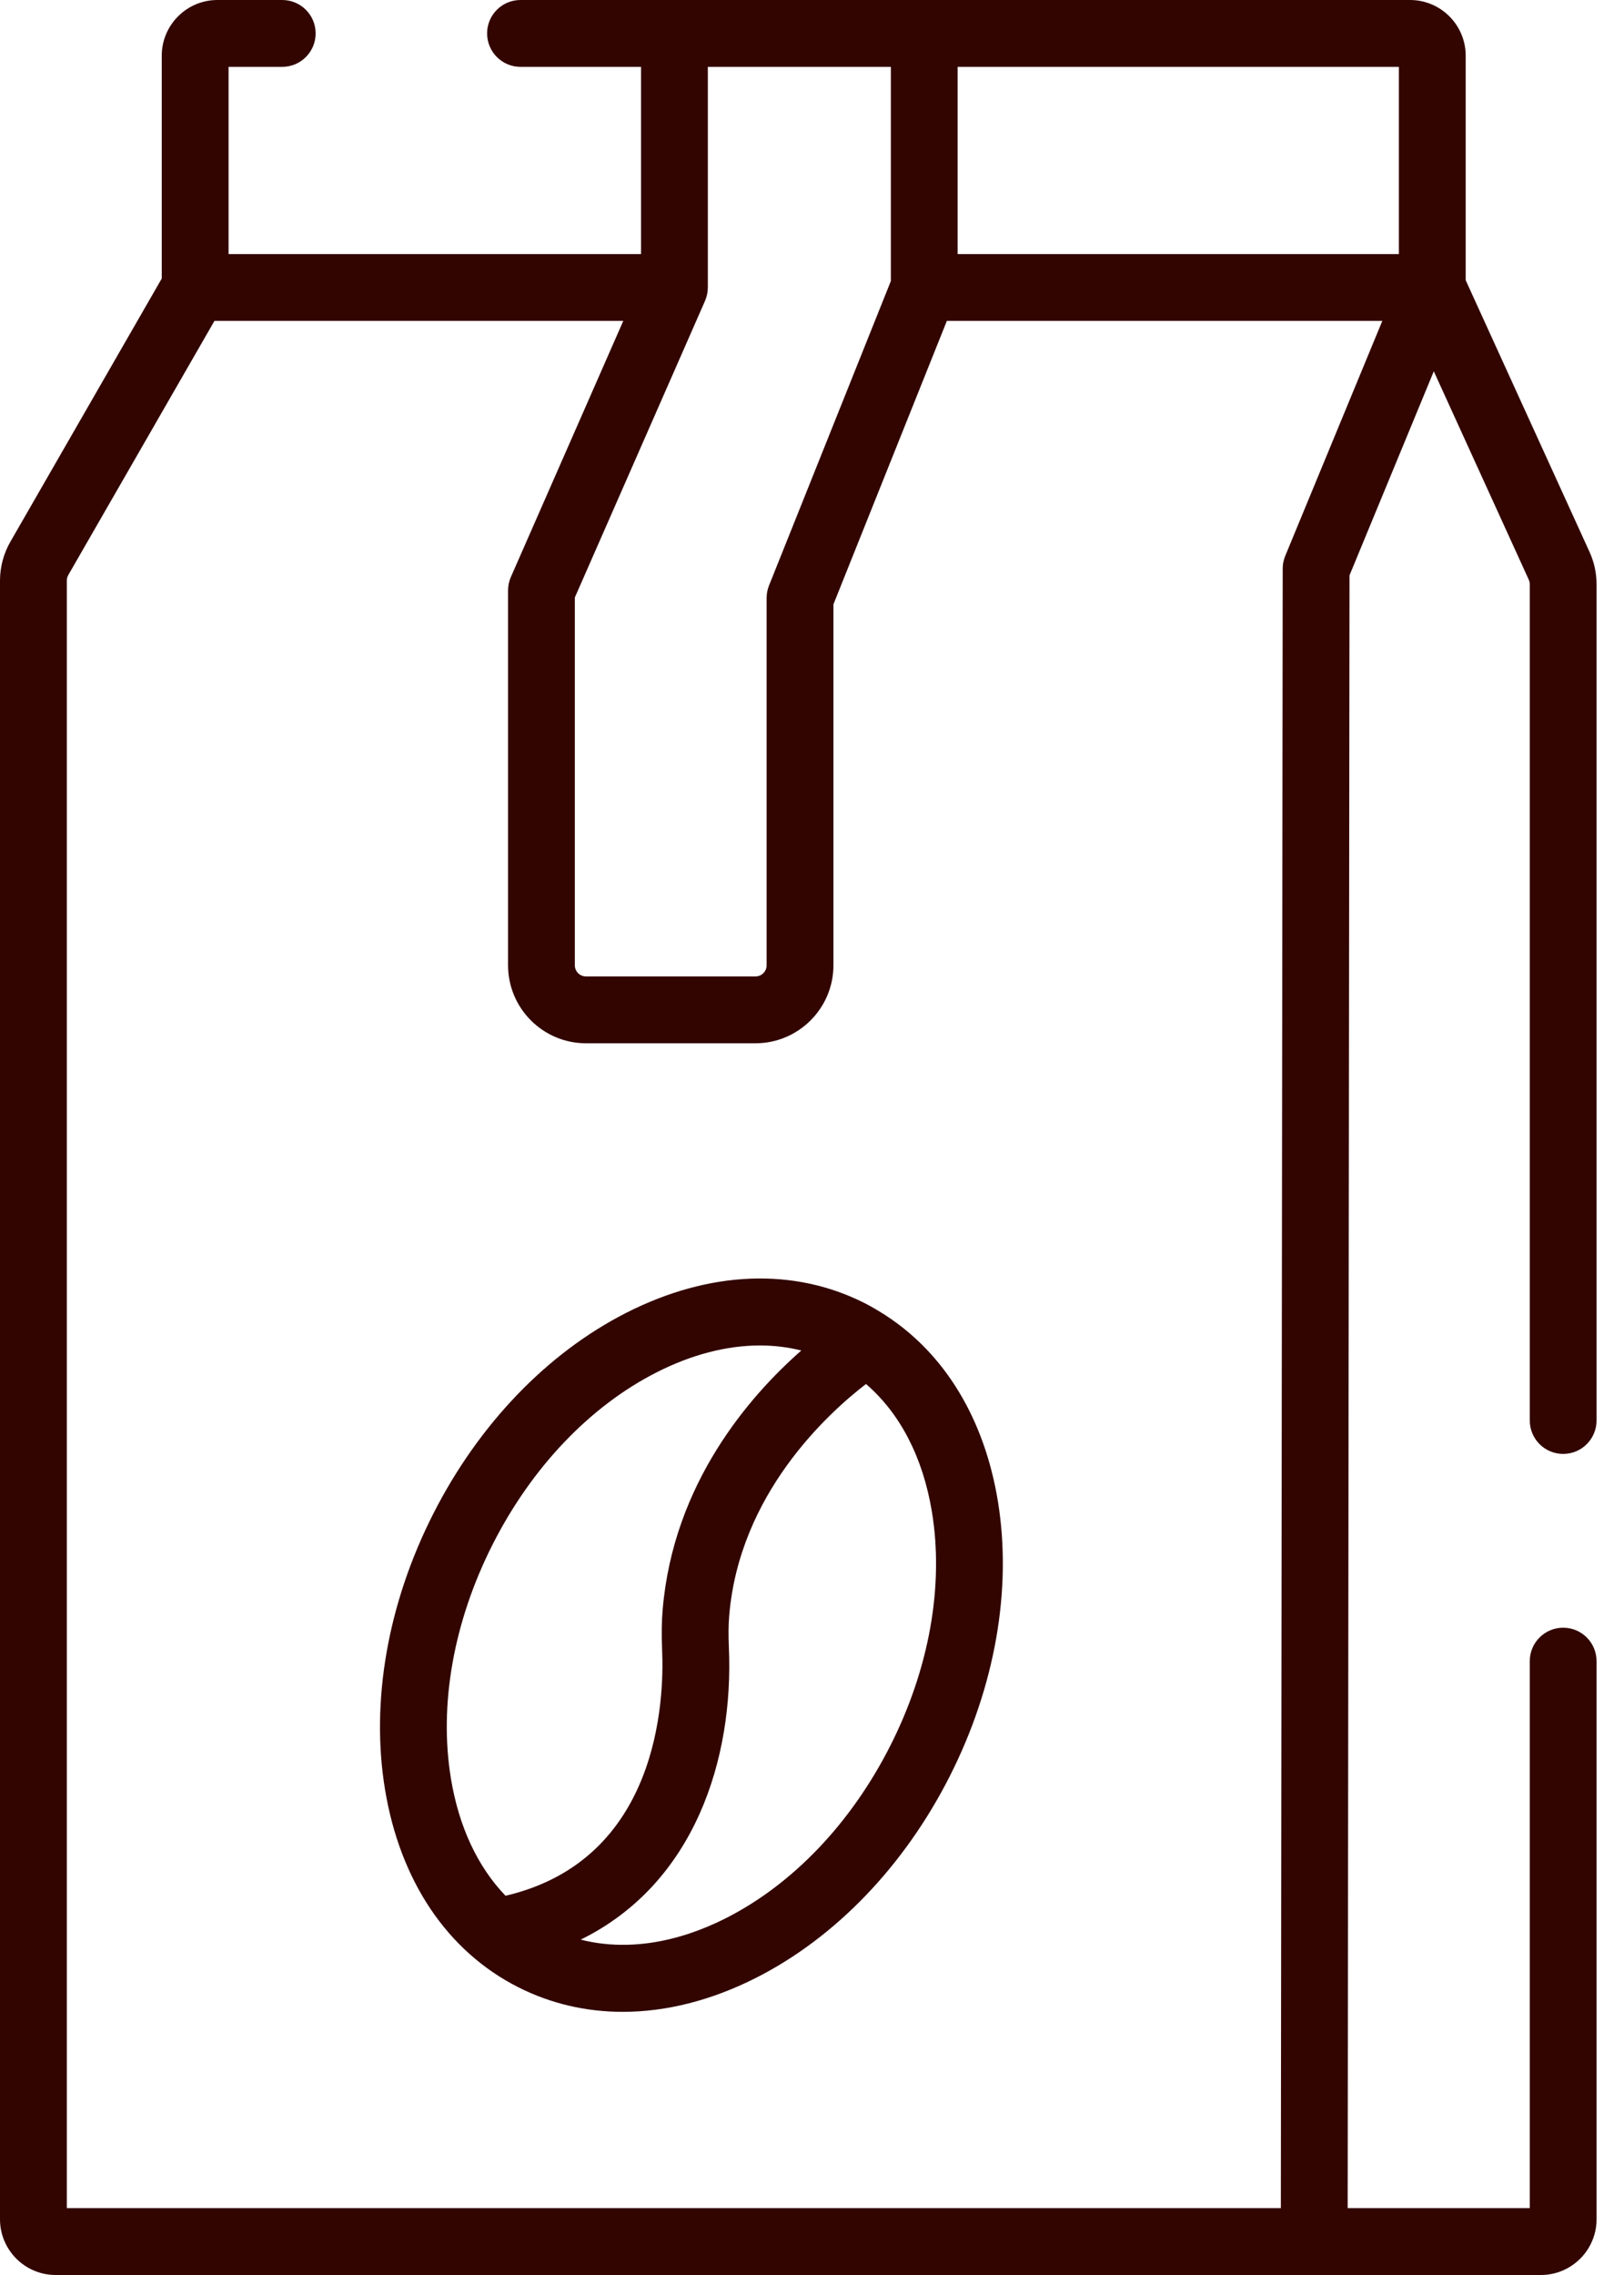
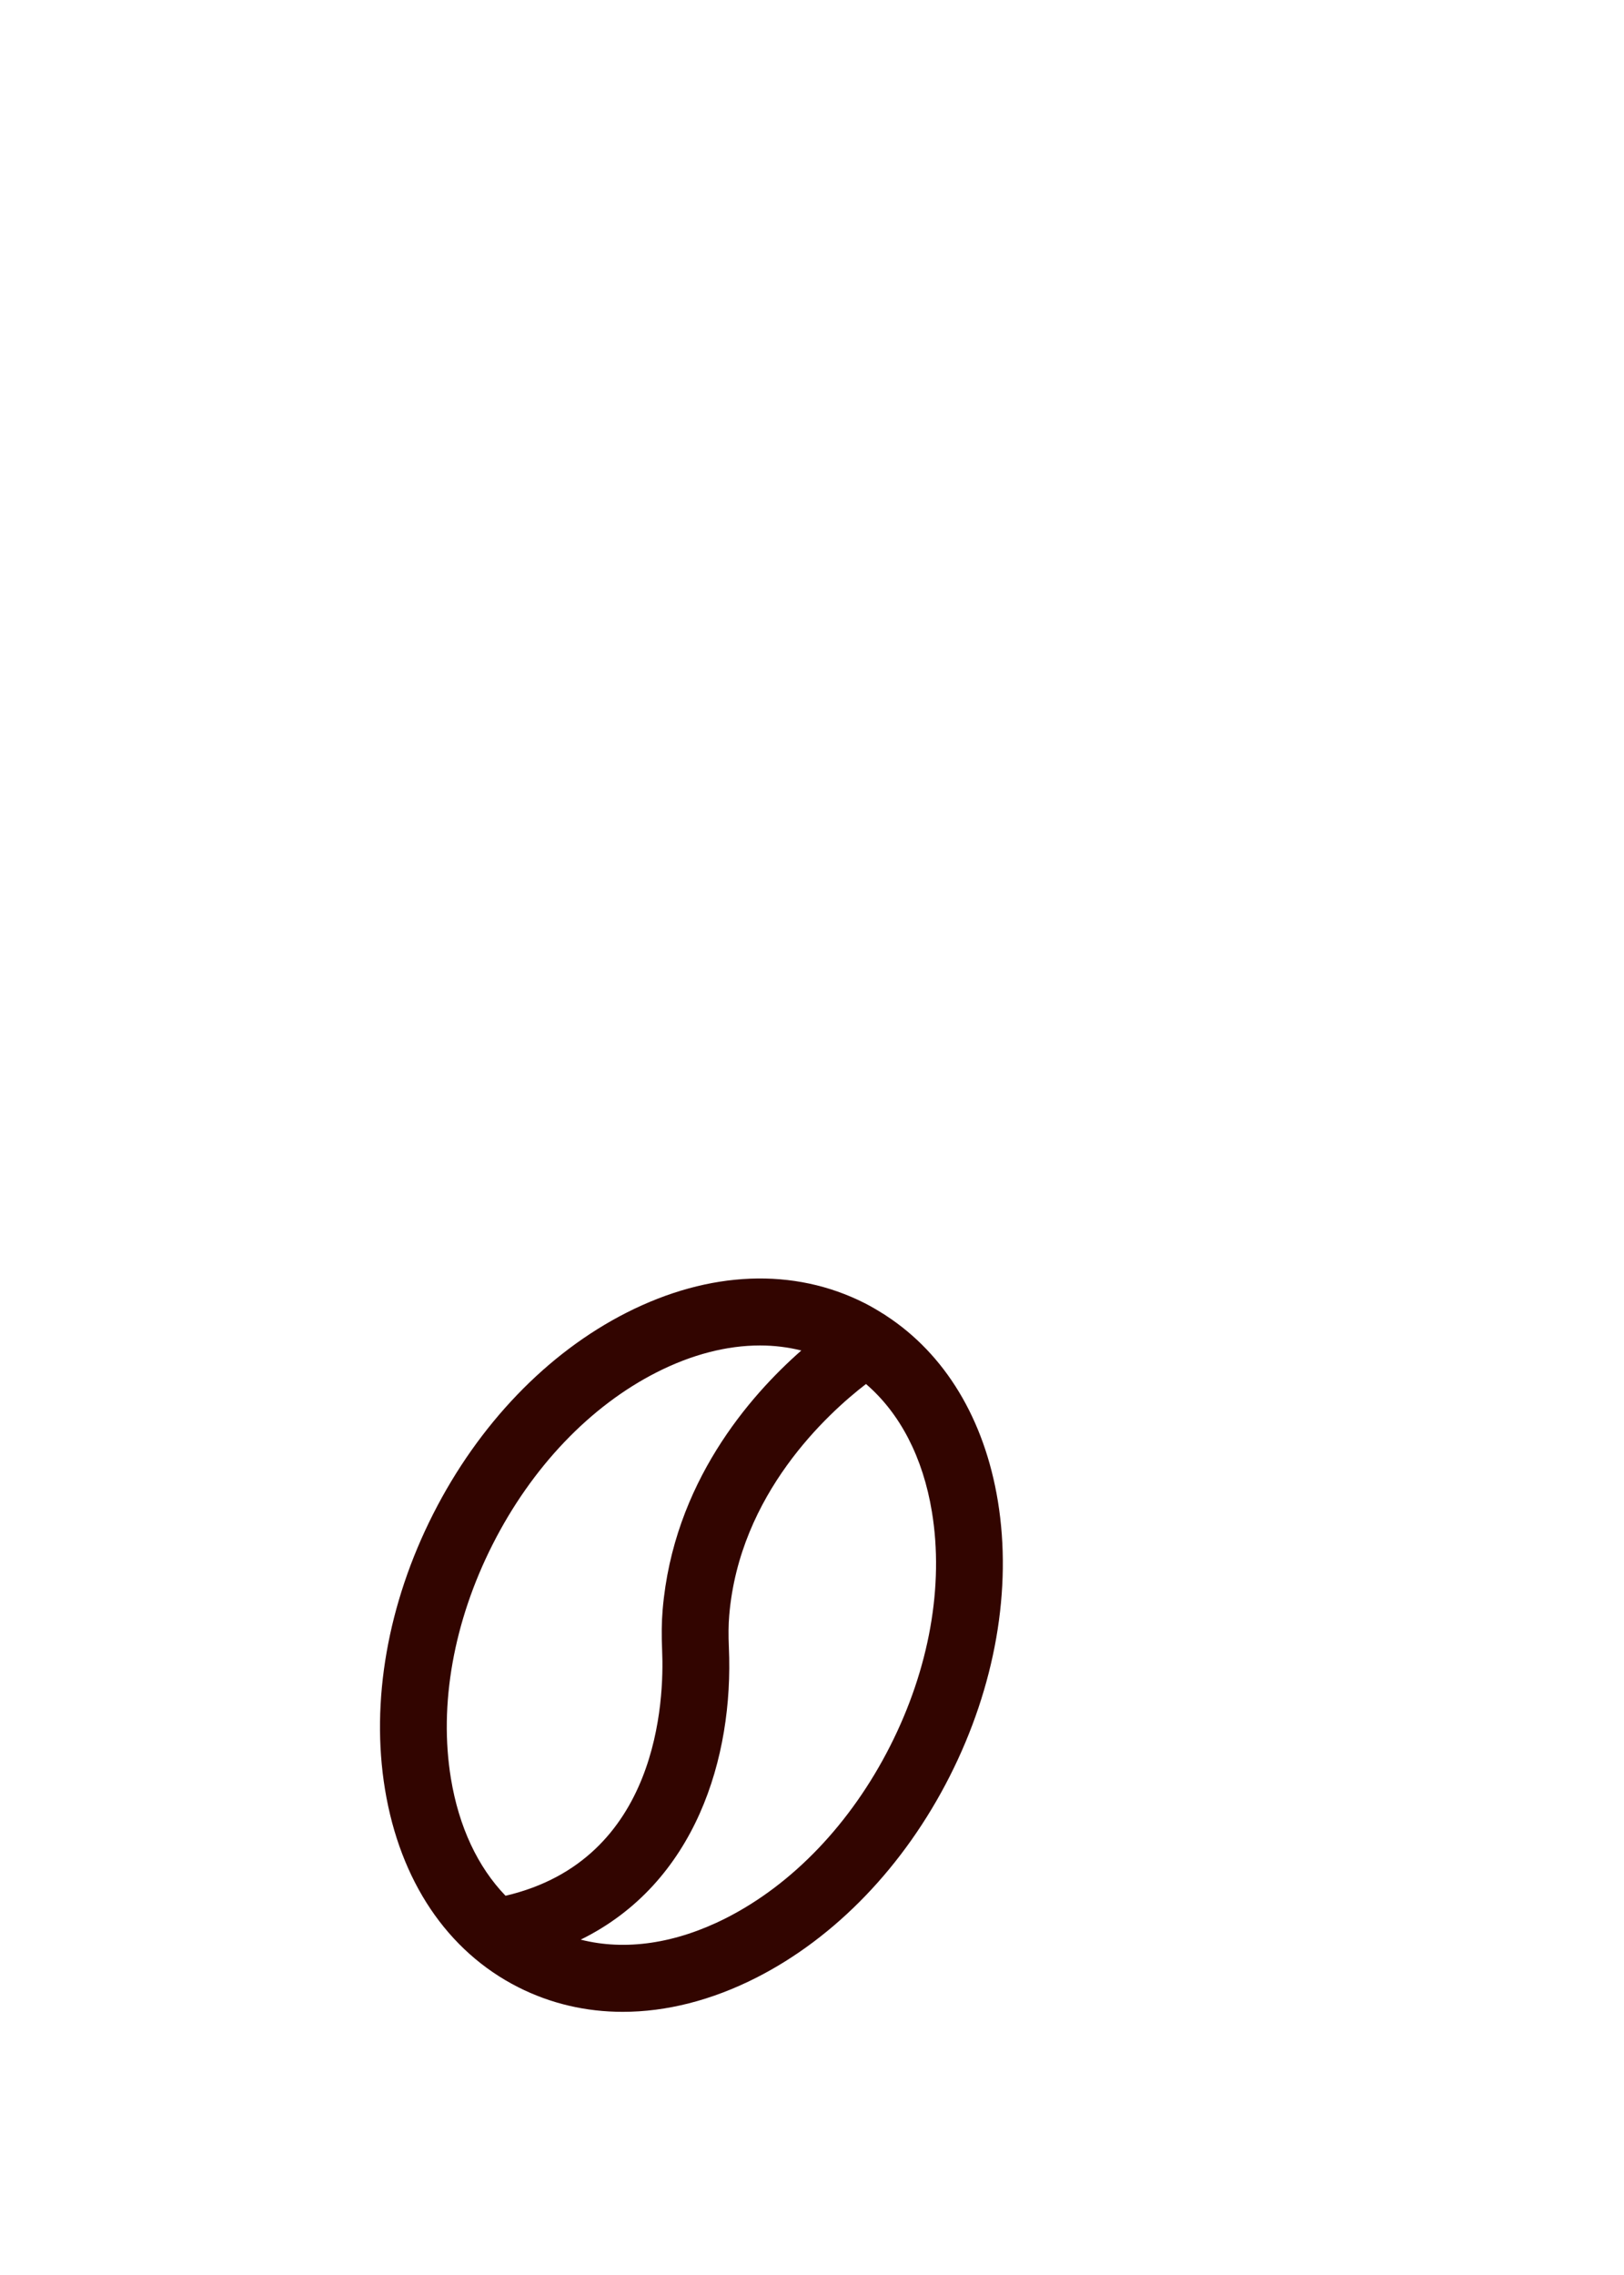
<svg xmlns="http://www.w3.org/2000/svg" width="50" height="70" viewBox="0 0 50 70" fill="none">
-   <path d="M48.127 44.736C48.695 44.736 49.155 44.275 49.155 43.707V17.979C49.155 17.633 49.083 17.298 48.939 16.983L45.126 8.622V1.714C45.126 0.769 44.357 0 43.412 0H16.025C15.457 0 14.997 0.46 14.997 1.028C14.997 1.596 15.457 2.057 16.025 2.057H19.736V7.817H7.037V2.057H8.689C9.257 2.057 9.718 1.596 9.718 1.028C9.718 0.46 9.258 0 8.69 0H6.694C5.749 0 4.98 0.769 4.98 1.714V8.57L0.32 16.668C0.111 17.031 0 17.445 0 17.864V68.286C0 69.231 0.769 70 1.714 70H47.441C48.386 70 49.155 69.231 49.155 68.286V51.112C49.155 50.544 48.695 50.083 48.127 50.083C47.559 50.083 47.099 50.544 47.099 51.112V67.943H41.492L41.549 17.703L44.144 11.425L47.068 17.837C47.088 17.881 47.099 17.929 47.099 17.979V43.707C47.099 44.275 47.559 44.736 48.127 44.736ZM21.706 9.259C21.763 9.128 21.793 8.987 21.793 8.845V2.057H27.428V8.647L23.677 18.015C23.628 18.136 23.603 18.266 23.603 18.397V29.701C23.603 29.89 23.45 30.044 23.261 30.044H18.041C17.852 30.044 17.698 29.89 17.698 29.701V18.385L21.706 9.259ZM39.57 17.105C39.544 17.167 39.525 17.232 39.512 17.297C39.505 17.33 39.501 17.363 39.497 17.396C39.494 17.43 39.492 17.463 39.492 17.497V17.513L39.435 67.943H2.057V17.864C2.057 17.805 2.073 17.745 2.103 17.693L6.603 9.873H19.19L15.728 17.756C15.671 17.886 15.642 18.027 15.642 18.169V29.701C15.642 31.024 16.718 32.101 18.041 32.101H23.26C24.583 32.101 25.66 31.024 25.66 29.701V18.595L29.152 9.874H42.559L39.57 17.105ZM43.069 7.817H29.484V2.057H43.069V7.817Z" fill="#320500" />
  <path d="M30.722 46.185C30.307 43.662 29.097 41.669 27.286 40.485C27.252 40.46 27.216 40.437 27.178 40.416C26.998 40.303 26.815 40.195 26.624 40.098C24.445 38.993 21.841 39.096 19.292 40.389C16.849 41.627 14.734 43.828 13.335 46.587C11.935 49.346 11.409 52.354 11.853 55.056C12.317 57.876 13.772 60.038 15.951 61.143C16.952 61.65 18.041 61.903 19.174 61.903C20.51 61.903 21.905 61.552 23.284 60.853C25.726 59.614 27.842 57.413 29.241 54.654C30.64 51.895 31.166 48.887 30.722 46.185ZM15.564 58.331C14.709 57.444 14.127 56.209 13.883 54.723C13.509 52.449 13.966 49.89 15.169 47.518C16.372 45.146 18.166 43.265 20.222 42.223C21.303 41.675 22.383 41.399 23.4 41.399C23.837 41.399 24.262 41.452 24.671 41.554C23.08 42.951 20.731 45.637 20.402 49.528C20.37 49.908 20.365 50.308 20.386 50.788C20.451 52.286 20.292 57.228 15.564 58.331ZM27.406 53.724C26.203 56.096 24.409 57.976 22.353 59.019C20.797 59.807 19.246 60.03 17.879 59.681C21.414 57.943 22.589 54.077 22.441 50.698C22.424 50.308 22.427 49.991 22.452 49.701C22.767 45.968 25.476 43.497 26.662 42.585C27.708 43.483 28.416 44.84 28.692 46.519C29.066 48.793 28.61 51.352 27.406 53.724Z" fill="#320500" />
</svg>